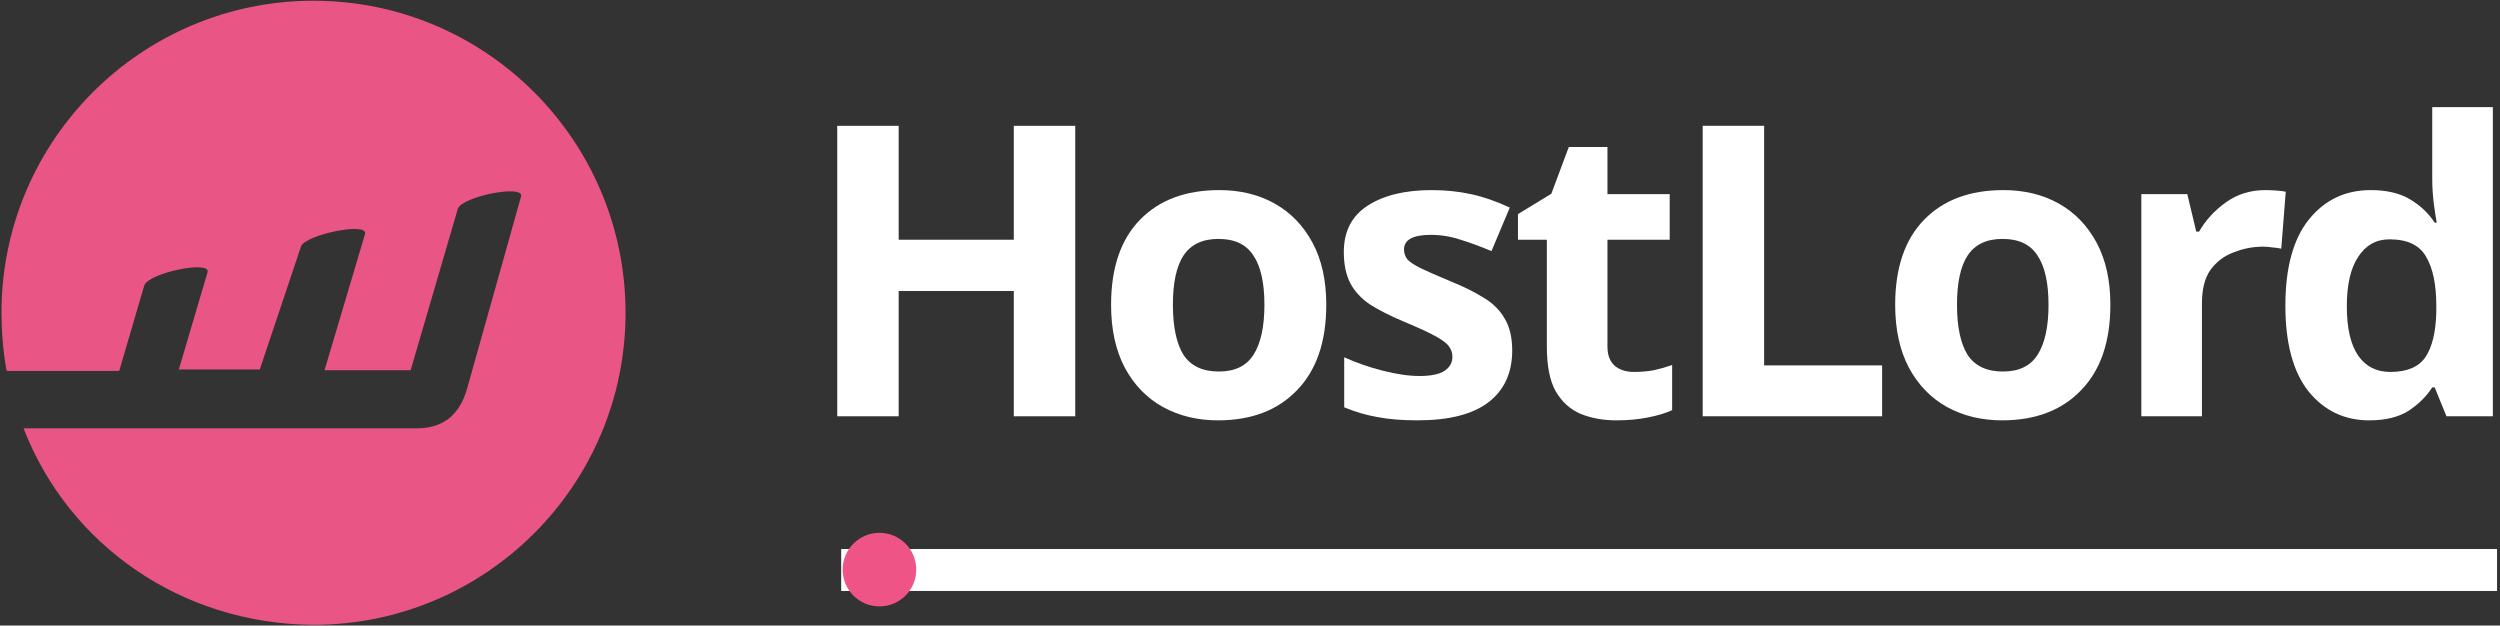
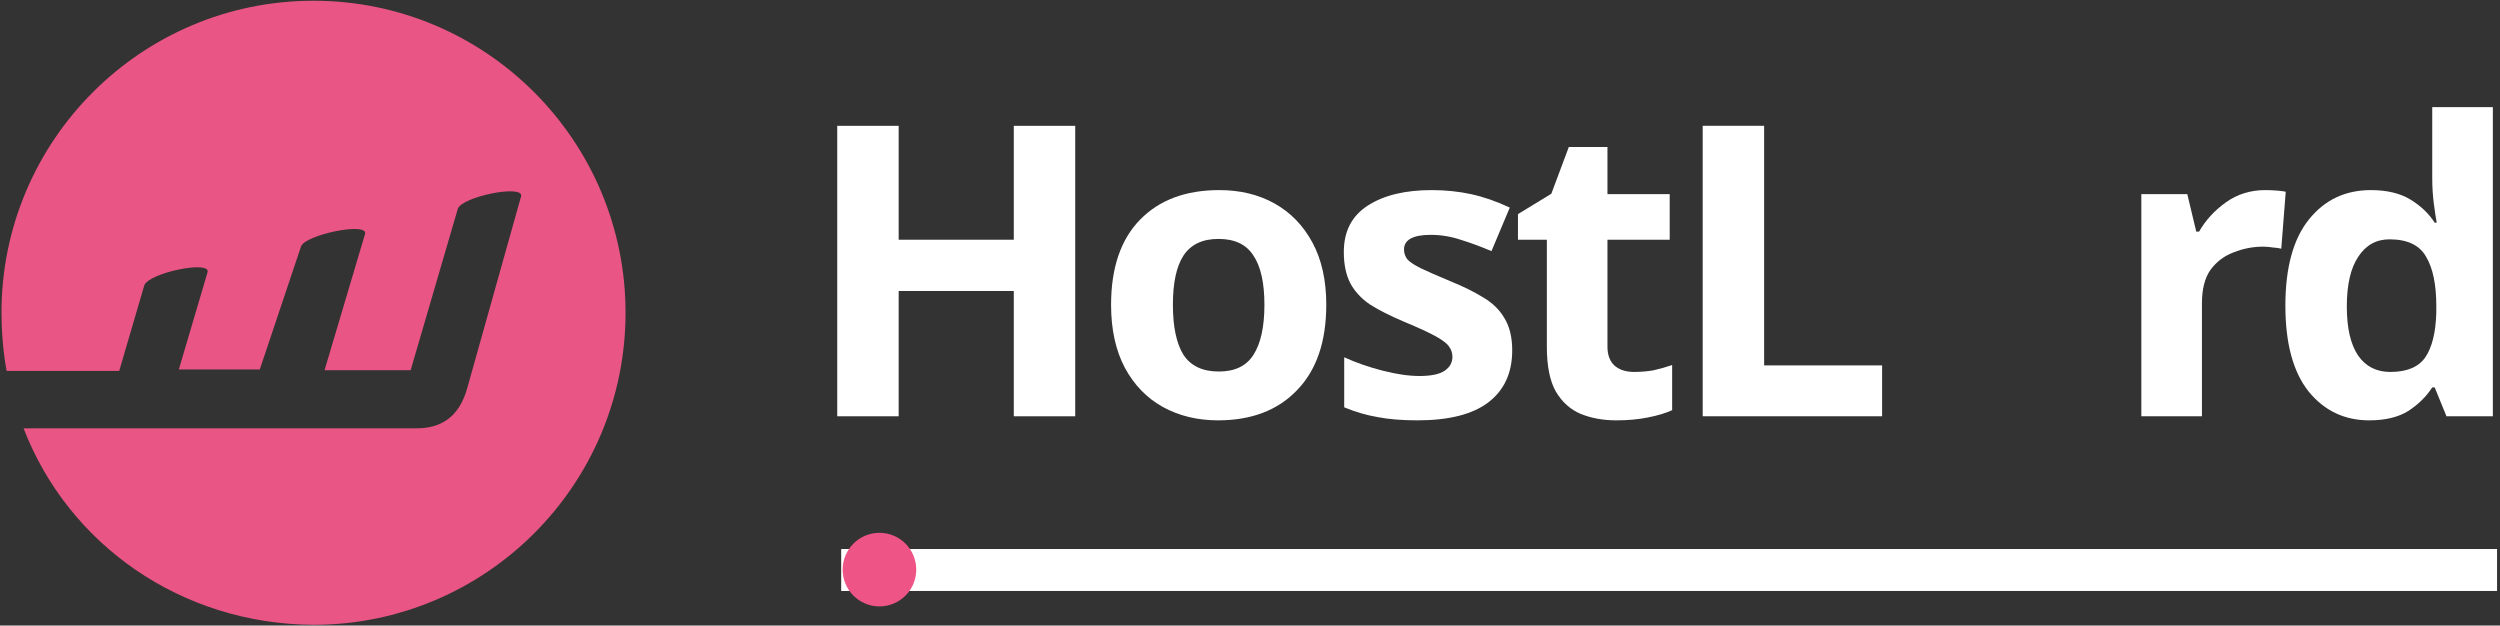
<svg xmlns="http://www.w3.org/2000/svg" xmlns:ns1="http://sodipodi.sourceforge.net/DTD/sodipodi-0.dtd" xmlns:ns2="http://www.inkscape.org/namespaces/inkscape" version="1.1" id="Layer_1" x="0px" y="0px" viewBox="0 0 339.7 85" style="enable-background:new 0 0 339.7 85;" xml:space="preserve" ns1:docname="logo.svg" ns2:version="1.2.2 (732a01da63, 2022-12-09)">
  <rect x="0" y="0" width="339.7" height="85" fill="#333333" stroke="none" />
  <defs id="defs158" />
  <ns1:namedview id="namedview156" pagecolor="#505050" bordercolor="#eeeeee" borderopacity="1" ns2:showpageshadow="0" ns2:pageopacity="0" ns2:pagecheckerboard="0" ns2:deskcolor="#505050" showgrid="false" ns2:zoom="4.4392111" ns2:cx="103.17149" ns2:cy="27.03183" ns2:window-width="3840" ns2:window-height="2050" ns2:window-x="-12" ns2:window-y="-12" ns2:window-maximized="1" ns2:current-layer="Layer_1" />
  <style type="text/css" id="style132">
	.logo0{fill:#E2E4E9;}
	.logo1{fill:#EE5586;}
	.logo2{fill:#E95585;}
</style>
  <path class="logo0" d="M339.3,74.6v5.7h-225v-5.7H339.3z" id="path134" style="fill:#ffffff" />
  <g id="g137">
    <circle id="svg-ico" class="logo1" cx="119.5" cy="77.4" r="5" />
    <animateMotion accumulate="none" additive="replace" begin="0s" calcMode="paced" dur="6s" fill="remove" path="M215,0 0 0 215,0" repeatCount="indefinite" restart="always">
		</animateMotion>
  </g>
  <g id="g151" transform="translate(0,-4)">
    <g aria-label="HostLord" id="text425" style="font-weight:bold;font-size:55.275px;font-family:TUIType;-inkscape-font-specification:'TUIType Bold';letter-spacing:-2.591px;opacity:1;stroke:#2050e0;stroke-width:0;paint-order:stroke markers fill">
      <path d="m 146.101,60.564 h -8.347 V 43.539 h -15.643 v 17.025 h -8.347 V 21.097 h 8.347 v 15.477 h 15.643 V 21.097 h 8.347 z" style="font-family:Lato;-inkscape-font-specification:'Lato Bold';fill:#ffffff" id="path918" />
      <path d="m 180.213,45.418 q 0,7.517 -3.98,11.608 -3.925,4.09 -10.723,4.09 -4.201,0 -7.517,-1.824 -3.261,-1.824 -5.141,-5.306 -1.879,-3.538 -1.879,-8.568 0,-7.517 3.925,-11.553 3.925,-4.035 10.779,-4.035 4.256,0 7.517,1.824 3.261,1.824 5.141,5.306 1.879,3.482 1.879,8.457 z m -20.839,0 q 0,4.477 1.437,6.799 1.492,2.266 4.809,2.266 3.261,0 4.698,-2.266 1.492,-2.322 1.492,-6.799 0,-4.477 -1.492,-6.688 -1.437,-2.266 -4.754,-2.266 -3.261,0 -4.754,2.266 -1.437,2.211 -1.437,6.688 z" style="font-family:Lato;-inkscape-font-specification:'Lato Bold';fill:#ffffff" id="path920" />
      <path d="m 205.48,51.609 q 0,4.588 -3.261,7.075 -3.206,2.432 -9.618,2.432 -3.151,0 -5.417,-0.442 -2.266,-0.387 -4.533,-1.327 v -6.799 q 2.432,1.106 5.251,1.824 2.819,0.719 4.975,0.719 2.377,0 3.427,-0.719 1.05,-0.719 1.05,-1.879 0,-0.774 -0.442,-1.382 -0.387,-0.608 -1.769,-1.382 -1.382,-0.774 -4.311,-1.99 -2.874,-1.216 -4.698,-2.377 -1.769,-1.216 -2.653,-2.874 -0.884,-1.714 -0.884,-4.256 0,-4.201 3.261,-6.301 3.261,-2.1 8.678,-2.1 2.819,0 5.362,0.553 2.543,0.553 5.251,1.824 l -2.487,5.914 q -2.211,-0.94 -4.201,-1.548 -1.99,-0.663 -4.035,-0.663 -3.648,0 -3.648,1.99 0,0.719 0.442,1.327 0.497,0.553 1.824,1.216 1.382,0.663 4.035,1.769 2.598,1.05 4.477,2.211 1.879,1.106 2.874,2.819 1.05,1.714 1.05,4.367 z" style="font-family:Lato;-inkscape-font-specification:'Lato Bold';fill:#ffffff" id="path922" />
-       <path d="m 222.015,54.539 q 1.382,0 2.653,-0.221 1.271,-0.276 2.543,-0.719 v 6.136 q -1.327,0.608 -3.317,0.995 -1.935,0.387 -4.256,0.387 -2.708,0 -4.864,-0.884 -2.1,-0.884 -3.372,-3.04 -1.216,-2.156 -1.216,-6.08 V 36.574 h -3.925 v -3.482 l 4.533,-2.764 2.377,-6.357 h 5.251 v 6.412 h 8.457 v 6.191 h -8.457 v 14.537 q 0,1.714 0.995,2.598 0.995,0.829 2.598,0.829 z" style="font-family:Lato;-inkscape-font-specification:'Lato Bold';fill:#ffffff" id="path924" />
+       <path d="m 222.015,54.539 q 1.382,0 2.653,-0.221 1.271,-0.276 2.543,-0.719 v 6.136 q -1.327,0.608 -3.317,0.995 -1.935,0.387 -4.256,0.387 -2.708,0 -4.864,-0.884 -2.1,-0.884 -3.372,-3.04 -1.216,-2.156 -1.216,-6.08 V 36.574 h -3.925 v -3.482 l 4.533,-2.764 2.377,-6.357 h 5.251 v 6.412 h 8.457 v 6.191 h -8.457 v 14.537 q 0,1.714 0.995,2.598 0.995,0.829 2.598,0.829 " style="font-family:Lato;-inkscape-font-specification:'Lato Bold';fill:#ffffff" id="path924" />
      <path d="M 231.363,60.564 V 21.097 h 8.347 v 32.557 h 16.03 v 6.909 z" style="font-family:Lato;-inkscape-font-specification:'Lato Bold';fill:#ffffff" id="path926" />
-       <path d="m 286.756,45.418 q 0,7.517 -3.98,11.608 -3.925,4.09 -10.723,4.09 -4.201,0 -7.517,-1.824 -3.261,-1.824 -5.141,-5.306 -1.879,-3.538 -1.879,-8.568 0,-7.517 3.925,-11.553 3.925,-4.035 10.779,-4.035 4.256,0 7.517,1.824 3.261,1.824 5.141,5.306 1.879,3.482 1.879,8.457 z m -20.839,0 q 0,4.477 1.437,6.799 1.492,2.266 4.809,2.266 3.261,0 4.698,-2.266 1.492,-2.322 1.492,-6.799 0,-4.477 -1.492,-6.688 -1.437,-2.266 -4.754,-2.266 -3.261,0 -4.754,2.266 -1.437,2.211 -1.437,6.688 z" style="font-family:Lato;-inkscape-font-specification:'Lato Bold';fill:#ffffff" id="path928" />
      <path d="m 307.823,29.831 q 0.608,0 1.437,0.055 0.829,0.055 1.327,0.166 l -0.608,7.739 q -0.442,-0.111 -1.161,-0.166 -0.719,-0.111 -1.271,-0.111 -2.1,0 -4.035,0.774 -1.935,0.719 -3.151,2.377 -1.161,1.658 -1.161,4.533 v 15.367 h -8.236 V 30.383 h 6.246 l 1.216,5.085 h 0.387 q 1.327,-2.322 3.648,-3.98 2.322,-1.658 5.362,-1.658 z" style="font-family:Lato;-inkscape-font-specification:'Lato Bold';fill:#ffffff" id="path930" />
      <path d="m 321.925,61.117 q -5.03,0 -8.236,-3.925 -3.151,-3.98 -3.151,-11.663 0,-7.739 3.206,-11.718 3.206,-3.98 8.402,-3.98 3.261,0 5.362,1.271 2.1,1.271 3.317,3.151 h 0.276 q -0.166,-0.884 -0.387,-2.543 -0.221,-1.714 -0.221,-3.482 v -9.673 h 8.236 v 42.009 h -6.301 l -1.603,-3.925 h -0.332 q -1.216,1.879 -3.261,3.206 -2.045,1.271 -5.306,1.271 z m 2.874,-6.578 q 3.372,0 4.754,-1.99 1.382,-2.045 1.492,-6.08 v -0.884 q 0,-4.367 -1.382,-6.688 -1.327,-2.377 -4.975,-2.377 -2.708,0 -4.256,2.377 -1.548,2.322 -1.548,6.744 0,4.422 1.548,6.688 1.548,2.211 4.367,2.211 z" style="font-family:Lato;-inkscape-font-specification:'Lato Bold';fill:#ffffff" id="path932" />
    </g>
  </g>
  <path id="path153" class="logo2" d="M56.6,58.2c3.3,0,5.8-1.5,6.9-5.5l7.3-26c0.5-1.7-8.1,0-8.6,1.7l-6.4,21.9H44.1l5.5-18.5  c0.5-1.7-8.2,0.1-8.7,1.7l-5.6,16.7H24.3L28.2,37c0.5-1.7-8.1,0.1-8.6,1.8l-3.4,11.6H0.9c-0.5-2.6-0.7-5.7-0.7-7.9v0  c0-23.4,19-42.4,42.4-42.4s42.4,19,42.4,42.4v0c0,23.4-19,42.4-42.4,42.4C24.6,84.8,9.3,74,3.2,58.2H56.6z" />
</svg>